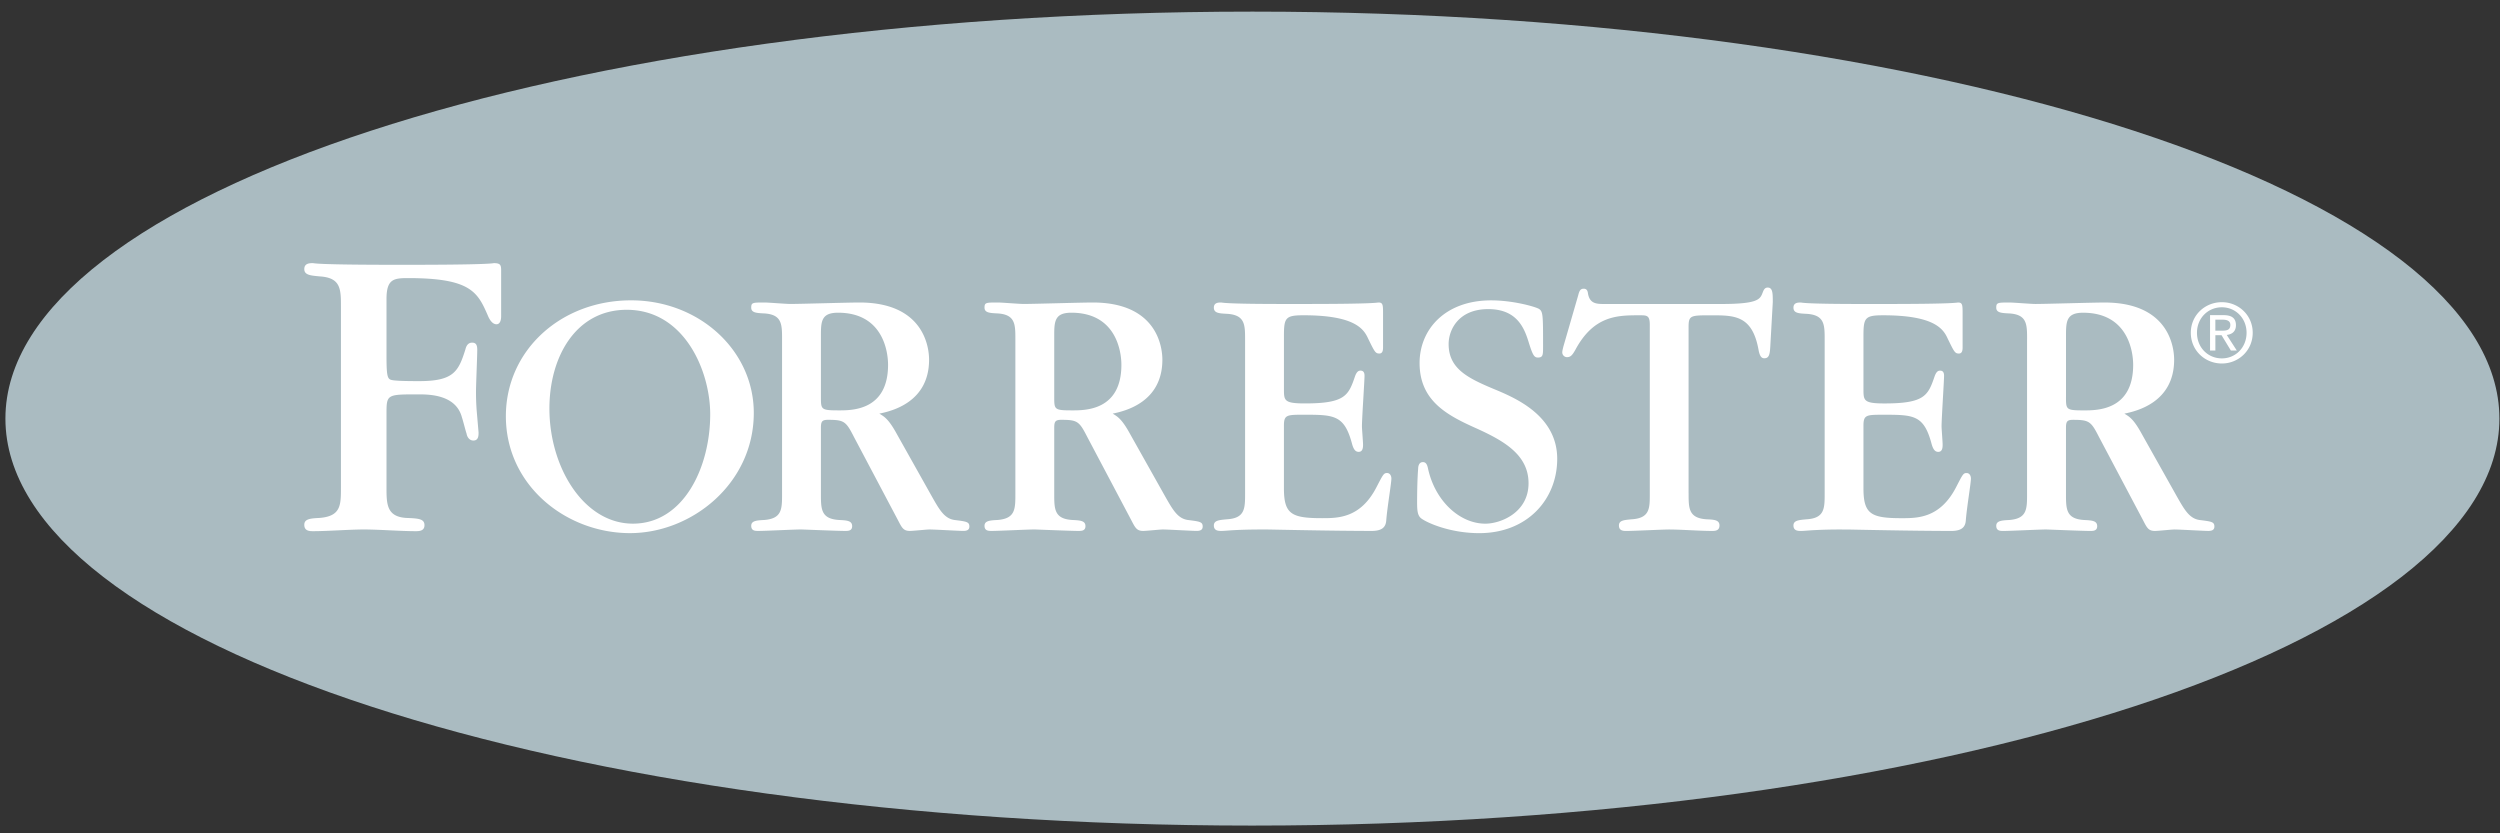
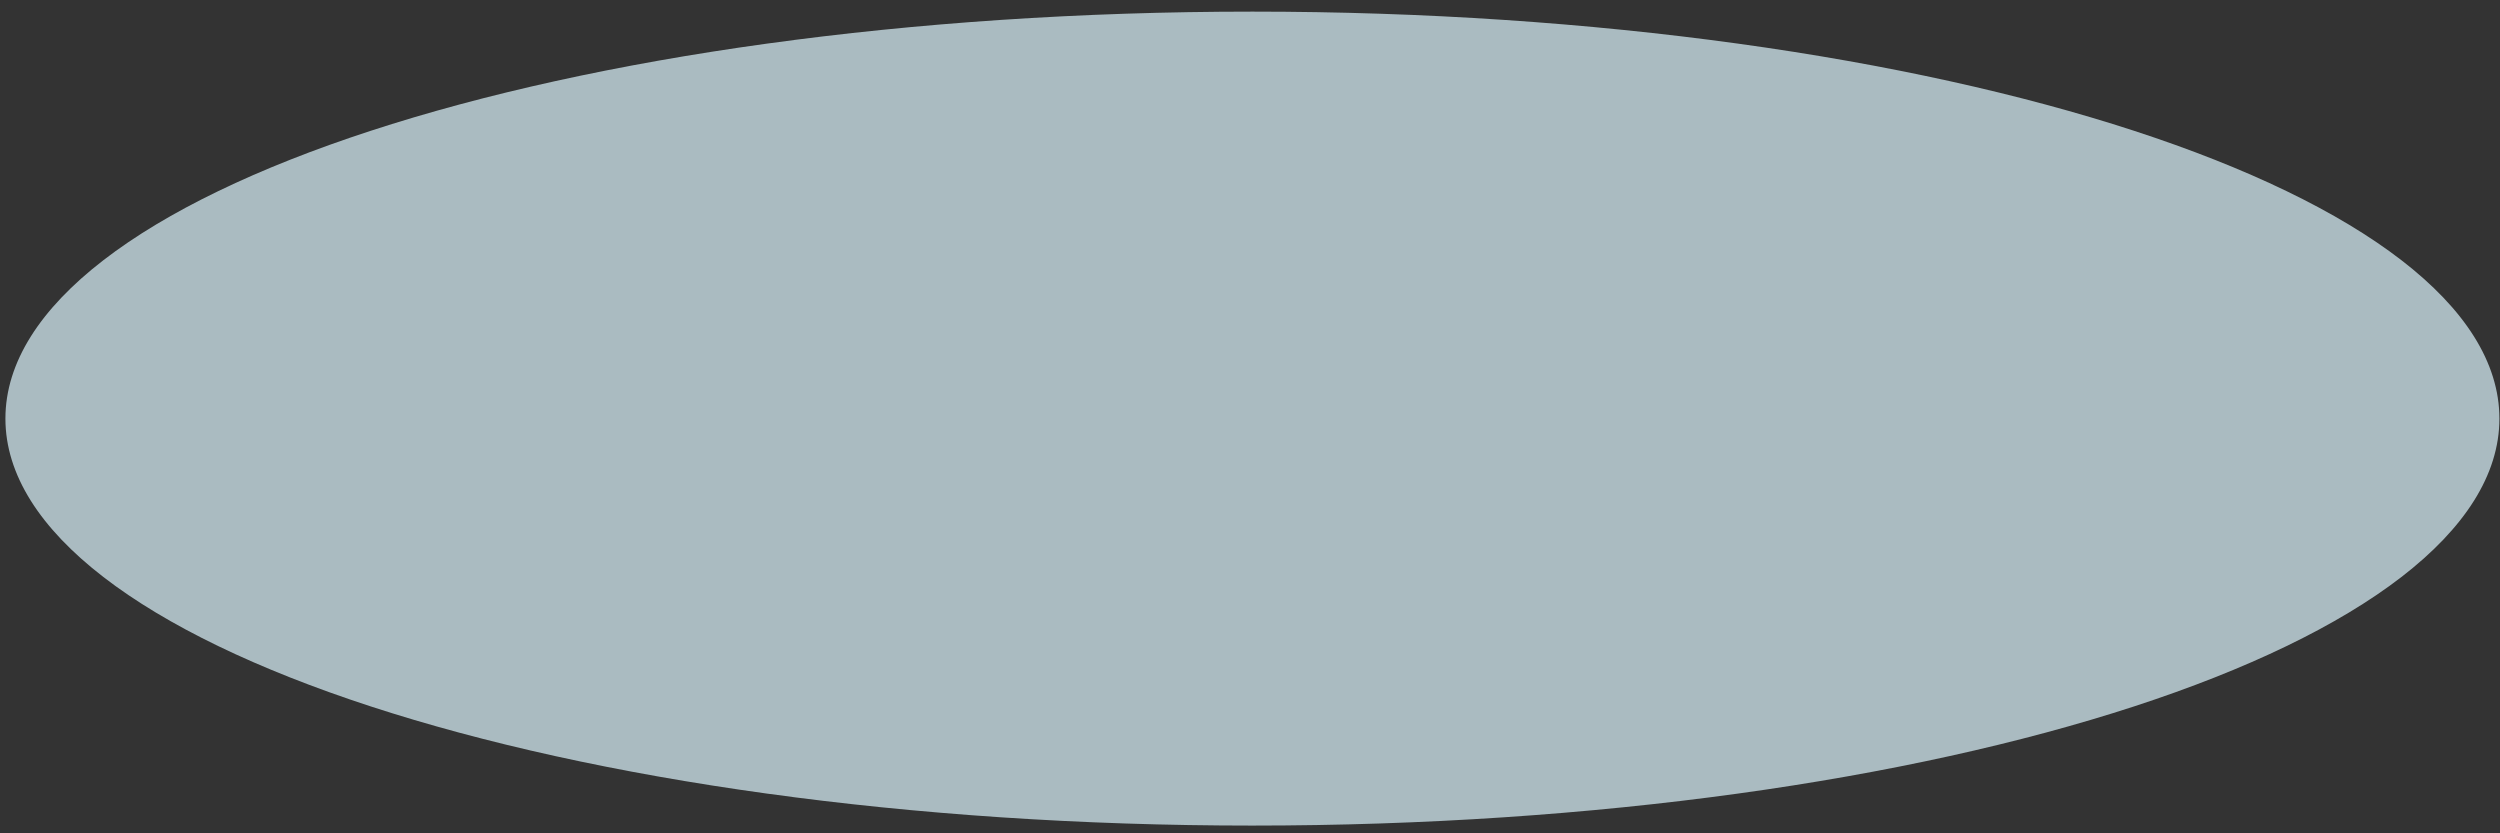
<svg xmlns="http://www.w3.org/2000/svg" width="120" height="40" viewBox="0 0 120 40">
  <rect x="0" y="0" width="120" height="40" fill="#333333" stroke="none" />
  <g fill="none">
    <path fill="#AABBC1" d="M60.116 39.628c33.056 0 59.855-8.745 59.855-19.535C119.97 9.304 93.173.558 60.116.558 27.06.558.26 9.304.26 20.093c0 10.79 26.8 19.535 59.856 19.535" />
-     <path fill="#FFF" d="M16.365 14.724c0-.841 0-1.396-1.023-1.457-.429-.041-.736-.062-.736-.35 0-.286.267-.286.409-.286.042 0 .062.02.574.04.53.02 1.532.04 3.558.04h.245c2.127 0 3.189-.02 3.72-.04.553-.02.573-.04.595-.04.326 0 .348.101.348.368v2.175c0 .063 0 .391-.226.391-.225 0-.368-.308-.409-.41-.49-1.13-.818-1.806-3.824-1.806-.695 0-1.044.041-1.044 1.006v2.729c0 1.108.062 1.129.327 1.17.307.04.942.04 1.249.04 1.656 0 1.88-.472 2.21-1.517.04-.164.12-.33.326-.33.204 0 .244.144.244.35 0 .287-.06 1.683-.06 1.99 0 .185 0 .534.04 1.005l.083.966c0 .143 0 .388-.247.388-.202 0-.307-.184-.327-.328-.04-.1-.183-.677-.224-.78-.286-1.108-1.597-1.108-2.107-1.108-1.514 0-1.514 0-1.514.964v3.49c0 .8 0 1.415.943 1.477.592.022.88.041.88.35 0 .286-.269.286-.433.286-.695 0-1.776-.082-2.472-.082-.675 0-1.76.082-2.434.082-.164 0-.43 0-.43-.307 0-.288.307-.307.736-.329 1.023-.083 1.023-.615 1.023-1.458v-8.68zM30.24 25.59c-3.05 0-5.958-2.273-5.958-5.614 0-3.147 2.629-5.56 6.01-5.56 3.259 0 5.89 2.395 5.89 5.404 0 3.392-2.98 5.77-5.942 5.77zm-.158-10.72c-2.439 0-3.71 2.256-3.71 4.74 0 2.83 1.654 5.525 4.007 5.525 2.44 0 3.711-2.71 3.711-5.247 0-2.08-1.236-5.018-4.008-5.018zm7.457 1.416c0-.716 0-1.189-.854-1.242-.382-.017-.626-.035-.626-.278 0-.246.07-.246.644-.246.175 0 1.029.07 1.237.07.471 0 2.787-.07 3.311-.07 3.084 0 3.345 2.133 3.345 2.746 0 2.045-1.795 2.466-2.387 2.588.227.14.437.244.839.979l1.688 3.008c.348.612.591 1.05 1.079 1.118.576.072.715.089.715.314 0 .195-.173.21-.296.21-.226 0-1.358-.068-1.62-.068-.14 0-.784.069-.941.069-.315 0-.383-.156-.575-.525l-2.108-3.985c-.383-.752-.47-.823-1.255-.823-.296 0-.331.105-.331.402v3.148c0 .734 0 1.206.873 1.258.381.018.626.036.626.298 0 .244-.227.227-.365.227-.332 0-2.023-.07-2.092-.07-.297 0-1.709.07-2.022.07-.139 0-.365.017-.365-.245 0-.244.261-.261.626-.28.854-.069.854-.524.854-1.258v-7.415zm1.865 2.763c0 .614 0 .649.873.649.626 0 2.35 0 2.35-2.187 0-.63-.243-2.501-2.403-2.501-.802 0-.82.42-.82 1.103v2.936zm9.334-2.763c0-.716 0-1.189-.854-1.242-.382-.017-.627-.035-.627-.278 0-.246.071-.246.645-.246.176 0 1.027.07 1.238.07.47 0 2.787-.07 3.31-.07 3.085 0 3.344 2.133 3.344 2.746 0 2.045-1.794 2.466-2.385 2.588.226.14.435.244.836.979l1.69 3.008c.35.612.591 1.05 1.081 1.118.573.072.713.089.713.314 0 .195-.174.21-.295.21-.227 0-1.36-.068-1.62-.068-.14 0-.785.069-.941.069-.314 0-.384-.156-.576-.525l-2.108-3.985c-.384-.752-.47-.823-1.255-.823-.296 0-.331.105-.331.402v3.148c0 .734 0 1.206.871 1.258.383.018.628.036.628.298 0 .244-.229.227-.367.227-.331 0-2.021-.07-2.09-.07-.297 0-1.709.07-2.02.07-.14 0-.368.017-.368-.245 0-.244.262-.261.627-.28.854-.069.854-.524.854-1.258v-7.415zm1.865 2.763c0 .614 0 .649.871.649.628 0 2.353 0 2.353-2.187 0-.63-.244-2.501-2.404-2.501-.8 0-.82.42-.82 1.103v2.936zm9.161-2.745c0-.717 0-1.189-.871-1.241-.383-.019-.628-.036-.628-.297 0-.246.227-.246.35-.246.034 0 .05.018.435.035.383.019 1.132.036 2.614.036h.836c1.796 0 2.684-.017 3.154-.036.452-.017.47-.035.521-.035.211 0 .211.14.211.543v1.608c0 .088 0 .298-.174.298-.191 0-.226-.07-.542-.717-.208-.455-.626-1.119-3.1-1.119-.871 0-.941.121-.941.996v2.536c0 .56 0 .7 1.01.7 1.934 0 2.09-.386 2.405-1.312.086-.228.174-.263.26-.263.105 0 .193.053.193.245 0 .245-.124 2.046-.124 2.431 0 .123.053.734.053.875 0 .106 0 .348-.208.348-.141 0-.245-.086-.33-.419-.366-1.347-.857-1.363-2.286-1.363-.835 0-.974 0-.974.524v3.008c0 1.243.367 1.433 1.83 1.433.767 0 1.847 0 2.612-1.486.316-.61.35-.681.506-.681.157 0 .21.157.21.261 0 .227-.192 1.347-.245 1.994-.017.333-.19.524-.698.524-.886 0-2.107-.016-3.117-.034-.993-.016-1.812-.035-1.917-.035h-.207c-.716 0-1.152.02-1.43.035-.28.018-.419.034-.542.034-.138 0-.365 0-.365-.262 0-.244.262-.262.627-.296.872-.054.872-.524.872-1.243v-7.379zM71 25.591c-1.36 0-2.457-.473-2.771-.7-.192-.14-.208-.385-.208-.822 0-.07 0-.943.05-1.573 0-.07.018-.315.228-.315.157 0 .208.138.243.296.33 1.556 1.516 2.659 2.754 2.659.732 0 2.074-.526 2.074-1.942 0-1.363-1.186-2.029-2.44-2.604-1.412-.63-2.79-1.312-2.79-3.166 0-1.608 1.221-3.007 3.435-3.007 1.01 0 2.038.28 2.28.401.212.123.212.28.212 1.82 0 .384 0 .524-.245.524-.173 0-.245-.104-.418-.647-.208-.682-.523-1.678-1.97-1.678-1.428 0-1.9.996-1.9 1.678 0 1.242 1.012 1.678 2.406 2.255.977.42 2.806 1.276 2.806 3.253 0 1.941-1.428 3.568-3.746 3.568zm10.053-1.907c0 .719 0 1.188.87 1.243.367.016.612.034.612.296 0 .263-.227.262-.367.262-.575 0-1.48-.069-2.057-.069-.295 0-1.707.07-2.039.07-.139 0-.363 0-.363-.263 0-.244.242-.262.608-.296.873-.054.873-.524.873-1.208v-8.132c0-.453-.142-.453-.49-.453-1.045 0-2.196 0-3.084 1.66-.158.28-.243.35-.4.35a.23.23 0 0 1-.227-.226c0-.089.034-.194.052-.28l.714-2.466c.052-.21.105-.314.262-.314.138 0 .192.086.208.245.09.471.4.489.786.489h5.592c1.794 0 1.88-.228 2.003-.542.052-.14.104-.247.244-.247.244 0 .244.281.244.701l-.12 2.134c-.02.35-.053.559-.28.559-.088 0-.21-.016-.28-.384-.296-1.678-1.15-1.678-2.28-1.678-.996 0-1.082 0-1.082.577v7.972h.001zm6.531-7.379c0-.717 0-1.189-.871-1.241-.385-.019-.627-.036-.627-.297 0-.246.226-.246.348-.246.035 0 .053.018.436.035.382.019 1.13.036 2.61.036h.837c1.799 0 2.686-.017 3.155-.036.455-.017.472-.035.523-.035.21 0 .21.14.21.543v1.608c0 .088 0 .298-.175.298-.192 0-.226-.07-.541-.717-.207-.455-.624-1.119-3.099-1.119-.875 0-.944.121-.944.996v2.536c0 .56 0 .7 1.013.7 1.932 0 2.09-.386 2.406-1.312.085-.228.173-.263.258-.263.107 0 .192.053.192.245 0 .245-.12 2.046-.12 2.431 0 .123.051.734.051.875 0 .106 0 .348-.208.348-.14 0-.246-.086-.332-.419-.366-1.347-.854-1.363-2.282-1.363-.837 0-.978 0-.978.524v3.008c0 1.243.368 1.433 1.832 1.433.766 0 1.845 0 2.614-1.486.314-.61.345-.681.503-.681.157 0 .209.157.209.261 0 .227-.191 1.347-.244 1.994-.016.333-.192.524-.695.524-.89 0-2.108-.016-3.12-.034-.995-.016-1.811-.035-1.915-.035h-.211a23.9 23.9 0 0 0-1.428.035c-.279.018-.418.034-.54.034-.14 0-.365 0-.365-.262 0-.244.26-.262.626-.296.872-.054.872-.524.872-1.243v-7.379zm9.716-.018c0-.716 0-1.189-.851-1.242-.384-.017-.629-.035-.629-.278 0-.246.072-.246.645-.246.176 0 1.029.07 1.236.07.473 0 2.79-.07 3.313-.07 3.084 0 3.345 2.133 3.345 2.746 0 2.045-1.794 2.466-2.388 2.588.227.14.437.244.837.979l1.689 3.008c.349.612.592 1.05 1.08 1.118.576.072.714.089.714.314 0 .195-.173.21-.294.21-.227 0-1.36-.068-1.622-.068-.14 0-.784.069-.94.069-.313 0-.385-.156-.574-.525l-2.11-3.985c-.382-.752-.47-.823-1.254-.823-.296 0-.33.105-.33.402v3.148c0 .734 0 1.206.87 1.258.383.018.628.036.628.298 0 .244-.228.227-.367.227-.33 0-2.022-.07-2.09-.07-.297 0-1.71.07-2.022.07-.138 0-.366.017-.366-.245 0-.244.262-.261.629-.28.85-.069.85-.524.85-1.258v-7.415h.001zm1.867 2.763c0 .614 0 .649.87.649.628 0 2.355 0 2.355-2.187 0-.63-.246-2.501-2.406-2.501-.8 0-.818.42-.818 1.103v2.936zm6.288-3.077c0-.698.524-1.223 1.194-1.223.663 0 1.186.525 1.186 1.223 0 .707-.524 1.23-1.186 1.23-.67 0-1.194-.523-1.194-1.23zm1.194 1.475c.8 0 1.481-.623 1.481-1.475 0-.846-.682-1.468-1.481-1.468-.808 0-1.49.622-1.49 1.468 0 .852.681 1.475 1.49 1.475zm-.312-1.359h.297l.447.736h.285l-.482-.748c.25-.03.441-.163.441-.467 0-.335-.199-.483-.598-.483h-.645v1.698h.256v-.736zm0-.217v-.527h.35c.178 0 .369.04.369.25 0 .261-.195.277-.411.277h-.308z" />
  </g>
</svg>